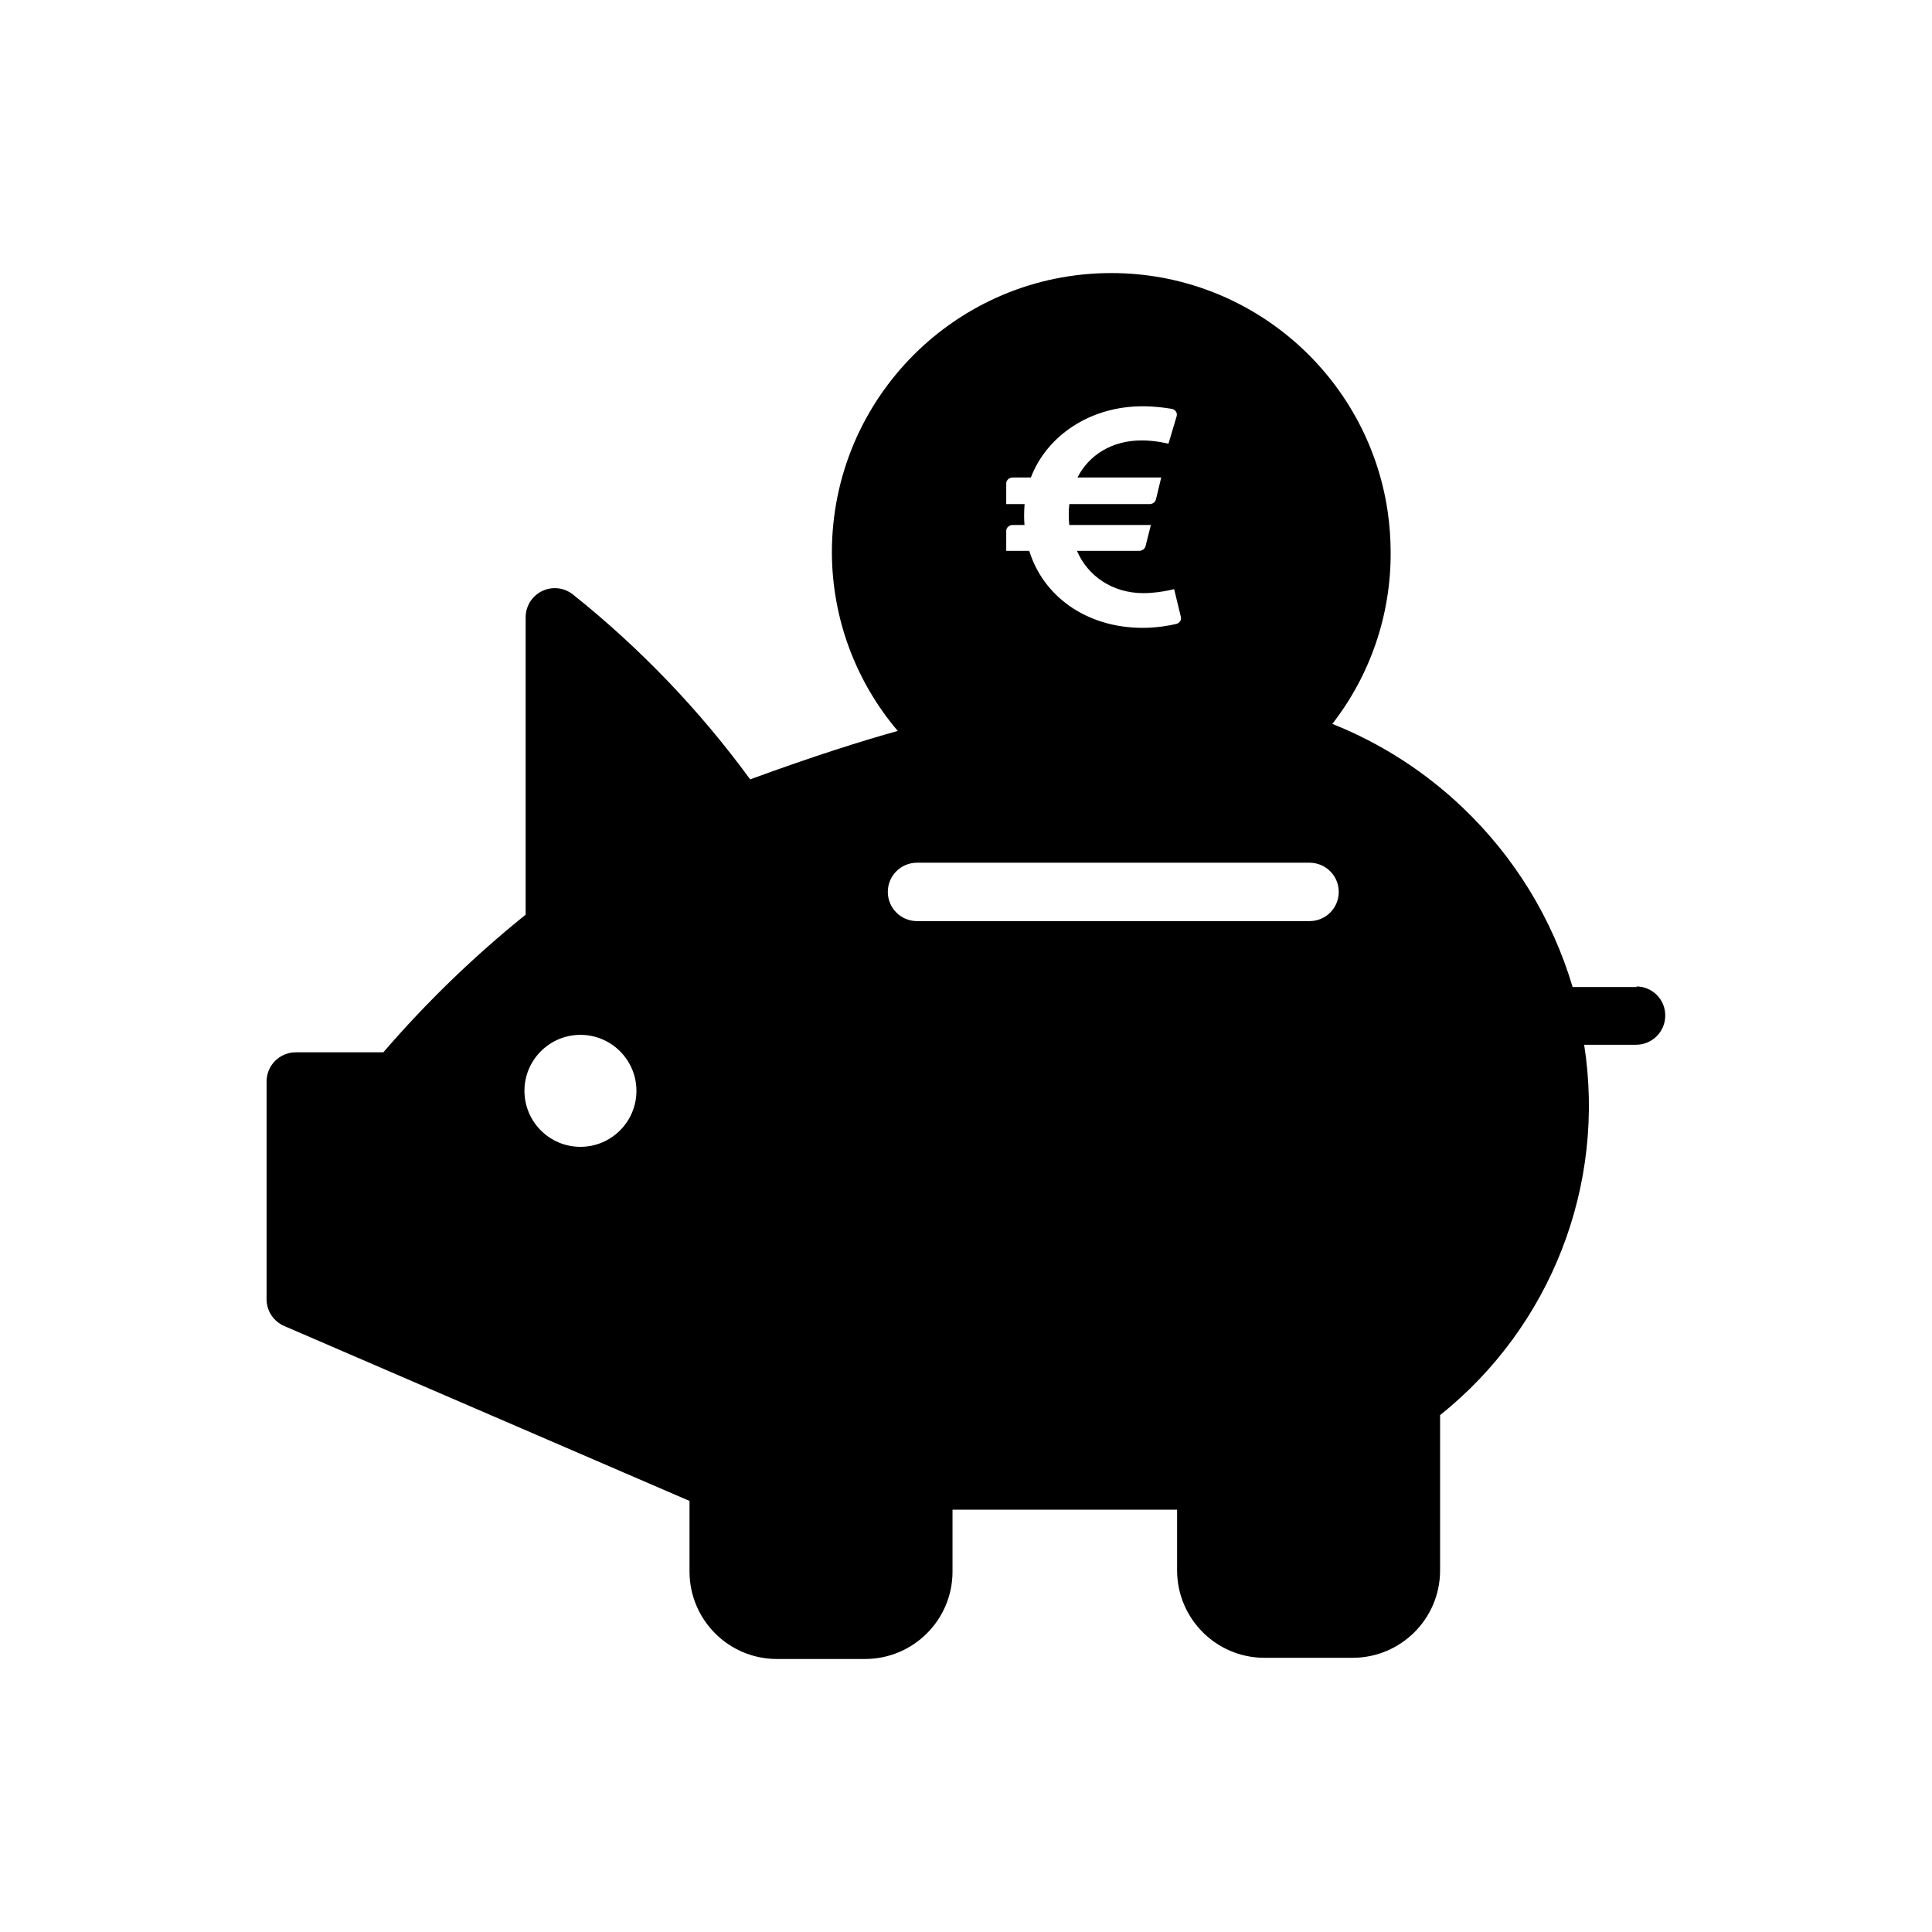
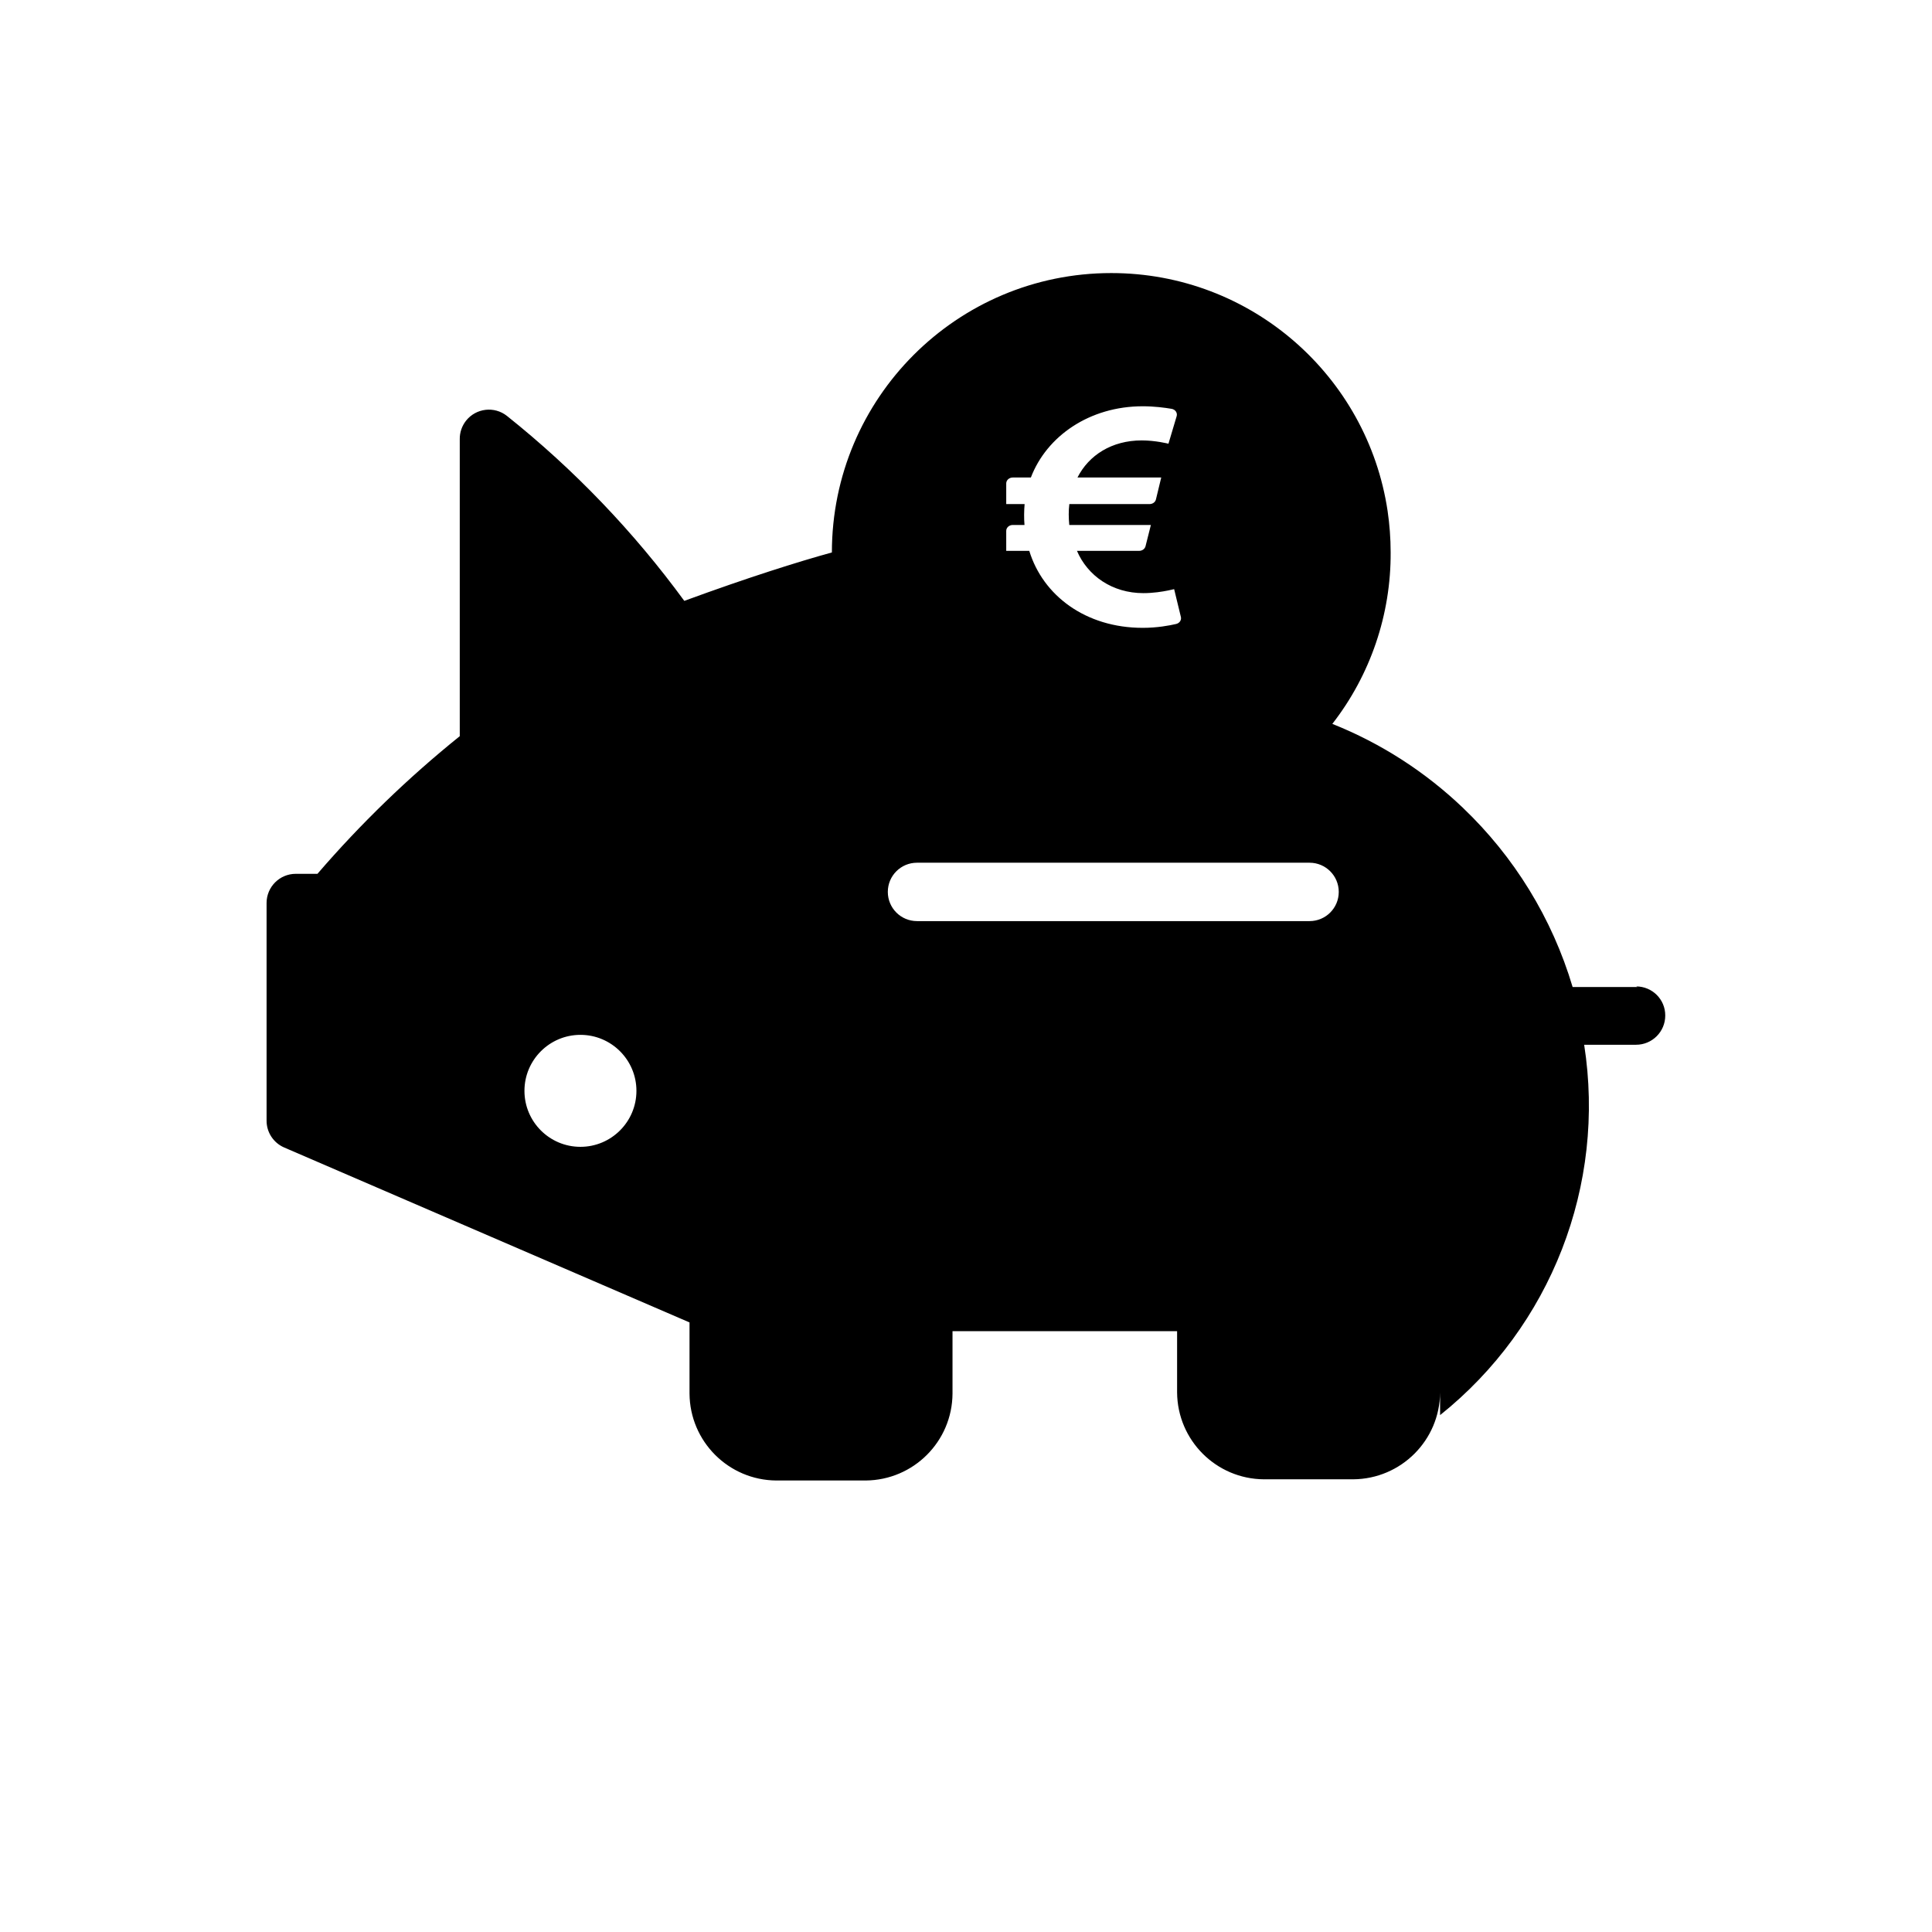
<svg xmlns="http://www.w3.org/2000/svg" version="1.1" x="0px" y="0px" viewBox="0 0 339.54 339.54" style="enable-background:new 0 0 339.54 339.54;" xml:space="preserve">
  <style type="text/css">
	.st0{fill:#E9511C;}
	.st1{fill-rule:evenodd;clip-rule:evenodd;fill:#E9511C;}
	.st2{fill:#020203;}
	.st3{fill:#E52421;}
	.st4{stroke:#010202;stroke-width:10;stroke-miterlimit:10;}
	.st5{fill:#FFFFFF;stroke:#010202;stroke-width:13;stroke-miterlimit:10;}
	.st6{fill:#FFFFFF;}
	.st7{fill-rule:evenodd;clip-rule:evenodd;fill:#FFFFFF;}
	.st8{fill-rule:evenodd;clip-rule:evenodd;fill:#020203;}
	.st9{fill:#020203;stroke:#010202;stroke-width:3;stroke-miterlimit:10;}
	.st10{fill:none;}
</style>
  <g id="Layer_1">
</g>
  <g id="Layer_2">
</g>
  <g id="OCI">
</g>
  <g id="Dealerportal">
</g>
  <g id="TecDoc">
</g>
  <g id="RisicoB">
</g>
  <g id="WCloud">
</g>
  <g id="Modern_wbg">
</g>
  <g id="Borgen_BDP">
</g>
  <g id="Bedrijfsprocessen">
</g>
  <g id="Varken">
-     <path d="M287.55,173.36l0.21,0.1h-11.38c-3.61-12.14-10.32-22.94-19.26-31.47l-0.02-0.05l-0.05-0.02   c-6.55-6.24-14.29-11.27-22.9-14.7c6.7-8.61,10.31-19.23,10.25-30.14c0-2.49-0.19-4.93-0.54-7.31l0,0l0,0   c-3.54-23.65-23.93-41.78-48.56-41.78c-27.12,0-49.1,21.98-49.1,49.1c0.03,11.5,4.13,22.61,11.58,31.37   c-5.95,1.64-14.76,4.41-25.94,8.51c-8.9-12.17-19.38-23.1-31.16-32.5c-2.22-1.76-5.44-1.38-7.2,0.84c-0.73,0.93-1.12,2.08-1.1,3.26   v52.18c-9.06,7.29-17.43,15.39-25.01,24.19H51.98c-2.83,0-5.13,2.29-5.13,5.13v38.24c-0.01,2.04,1.2,3.9,3.08,4.72l71.25,30.75   v12.51c0.06,8.41,6.86,15.22,15.27,15.27h15.68c8.41-0.06,15.22-6.86,15.27-15.27v-10.97h39.47v10.76   c0.06,8.41,6.86,15.22,15.27,15.27h15.68c8.41-0.06,15.22-6.86,15.27-15.27V248.7c19.5-15.59,29.17-40.43,25.32-65.09h9.12   c2.83,0,5.13-2.29,5.13-5.13C292.68,175.65,290.38,173.36,287.55,173.36z M102.01,201.55c-5.44,0-9.84-4.41-9.84-9.84   s4.41-9.84,9.84-9.84s9.84,4.41,9.84,9.84S107.44,201.55,102.01,201.55z M176.84,93.3c0-0.58,0.52-1.04,1.15-1.04h2.06   c-0.1-1.13-0.08-2.49,0.02-3.67h-3.23v-3.63c0-0.58,0.52-1.04,1.15-1.04h3.18c2.78-7.28,10.32-12.52,19.66-12.52   c2.03,0,3.9,0.25,5.07,0.45c0.66,0.11,1.07,0.71,0.89,1.3l-1.44,4.83c-0.07-0.02-2.32-0.58-4.69-0.58c-5.28,0-9.32,2.61-11.3,6.52   h14.72l-0.93,3.85c-0.11,0.47-0.57,0.82-1.13,0.82h-14.09c-0.15,1.21-0.13,2.43-0.01,3.67h14.34L201.32,96   c-0.12,0.47-0.58,0.81-1.12,0.81h-10.93c1.88,4.4,6.22,7.43,11.67,7.43c1.73,0,3.34-0.26,4.37-0.47l1.04-0.23l1.19,4.91   c0.12,0.54-0.25,1.07-0.84,1.21c-1.2,0.28-3.34,0.68-5.87,0.68c-10.03,0-17.54-5.68-19.94-13.53h-4.05V93.3z M230.15,161.88h-68.99   c-2.83,0-5.13-2.29-5.13-5.13s2.29-5.13,5.13-5.13h68.99c2.83,0,5.13,2.29,5.13,5.13S232.98,161.88,230.15,161.88z" />
+     <path d="M287.55,173.36l0.21,0.1h-11.38c-3.61-12.14-10.32-22.94-19.26-31.47l-0.02-0.05l-0.05-0.02   c-6.55-6.24-14.29-11.27-22.9-14.7c6.7-8.61,10.31-19.23,10.25-30.14c0-2.49-0.19-4.93-0.54-7.31l0,0l0,0   c-3.54-23.65-23.93-41.78-48.56-41.78c-27.12,0-49.1,21.98-49.1,49.1c-5.95,1.64-14.76,4.41-25.94,8.51c-8.9-12.17-19.38-23.1-31.16-32.5c-2.22-1.76-5.44-1.38-7.2,0.84c-0.73,0.93-1.12,2.08-1.1,3.26   v52.18c-9.06,7.29-17.43,15.39-25.01,24.19H51.98c-2.83,0-5.13,2.29-5.13,5.13v38.24c-0.01,2.04,1.2,3.9,3.08,4.72l71.25,30.75   v12.51c0.06,8.41,6.86,15.22,15.27,15.27h15.68c8.41-0.06,15.22-6.86,15.27-15.27v-10.97h39.47v10.76   c0.06,8.41,6.86,15.22,15.27,15.27h15.68c8.41-0.06,15.22-6.86,15.27-15.27V248.7c19.5-15.59,29.17-40.43,25.32-65.09h9.12   c2.83,0,5.13-2.29,5.13-5.13C292.68,175.65,290.38,173.36,287.55,173.36z M102.01,201.55c-5.44,0-9.84-4.41-9.84-9.84   s4.41-9.84,9.84-9.84s9.84,4.41,9.84,9.84S107.44,201.55,102.01,201.55z M176.84,93.3c0-0.58,0.52-1.04,1.15-1.04h2.06   c-0.1-1.13-0.08-2.49,0.02-3.67h-3.23v-3.63c0-0.58,0.52-1.04,1.15-1.04h3.18c2.78-7.28,10.32-12.52,19.66-12.52   c2.03,0,3.9,0.25,5.07,0.45c0.66,0.11,1.07,0.71,0.89,1.3l-1.44,4.83c-0.07-0.02-2.32-0.58-4.69-0.58c-5.28,0-9.32,2.61-11.3,6.52   h14.72l-0.93,3.85c-0.11,0.47-0.57,0.82-1.13,0.82h-14.09c-0.15,1.21-0.13,2.43-0.01,3.67h14.34L201.32,96   c-0.12,0.47-0.58,0.81-1.12,0.81h-10.93c1.88,4.4,6.22,7.43,11.67,7.43c1.73,0,3.34-0.26,4.37-0.47l1.04-0.23l1.19,4.91   c0.12,0.54-0.25,1.07-0.84,1.21c-1.2,0.28-3.34,0.68-5.87,0.68c-10.03,0-17.54-5.68-19.94-13.53h-4.05V93.3z M230.15,161.88h-68.99   c-2.83,0-5.13-2.29-5.13-5.13s2.29-5.13,5.13-5.13h68.99c2.83,0,5.13,2.29,5.13,5.13S232.98,161.88,230.15,161.88z" />
  </g>
</svg>